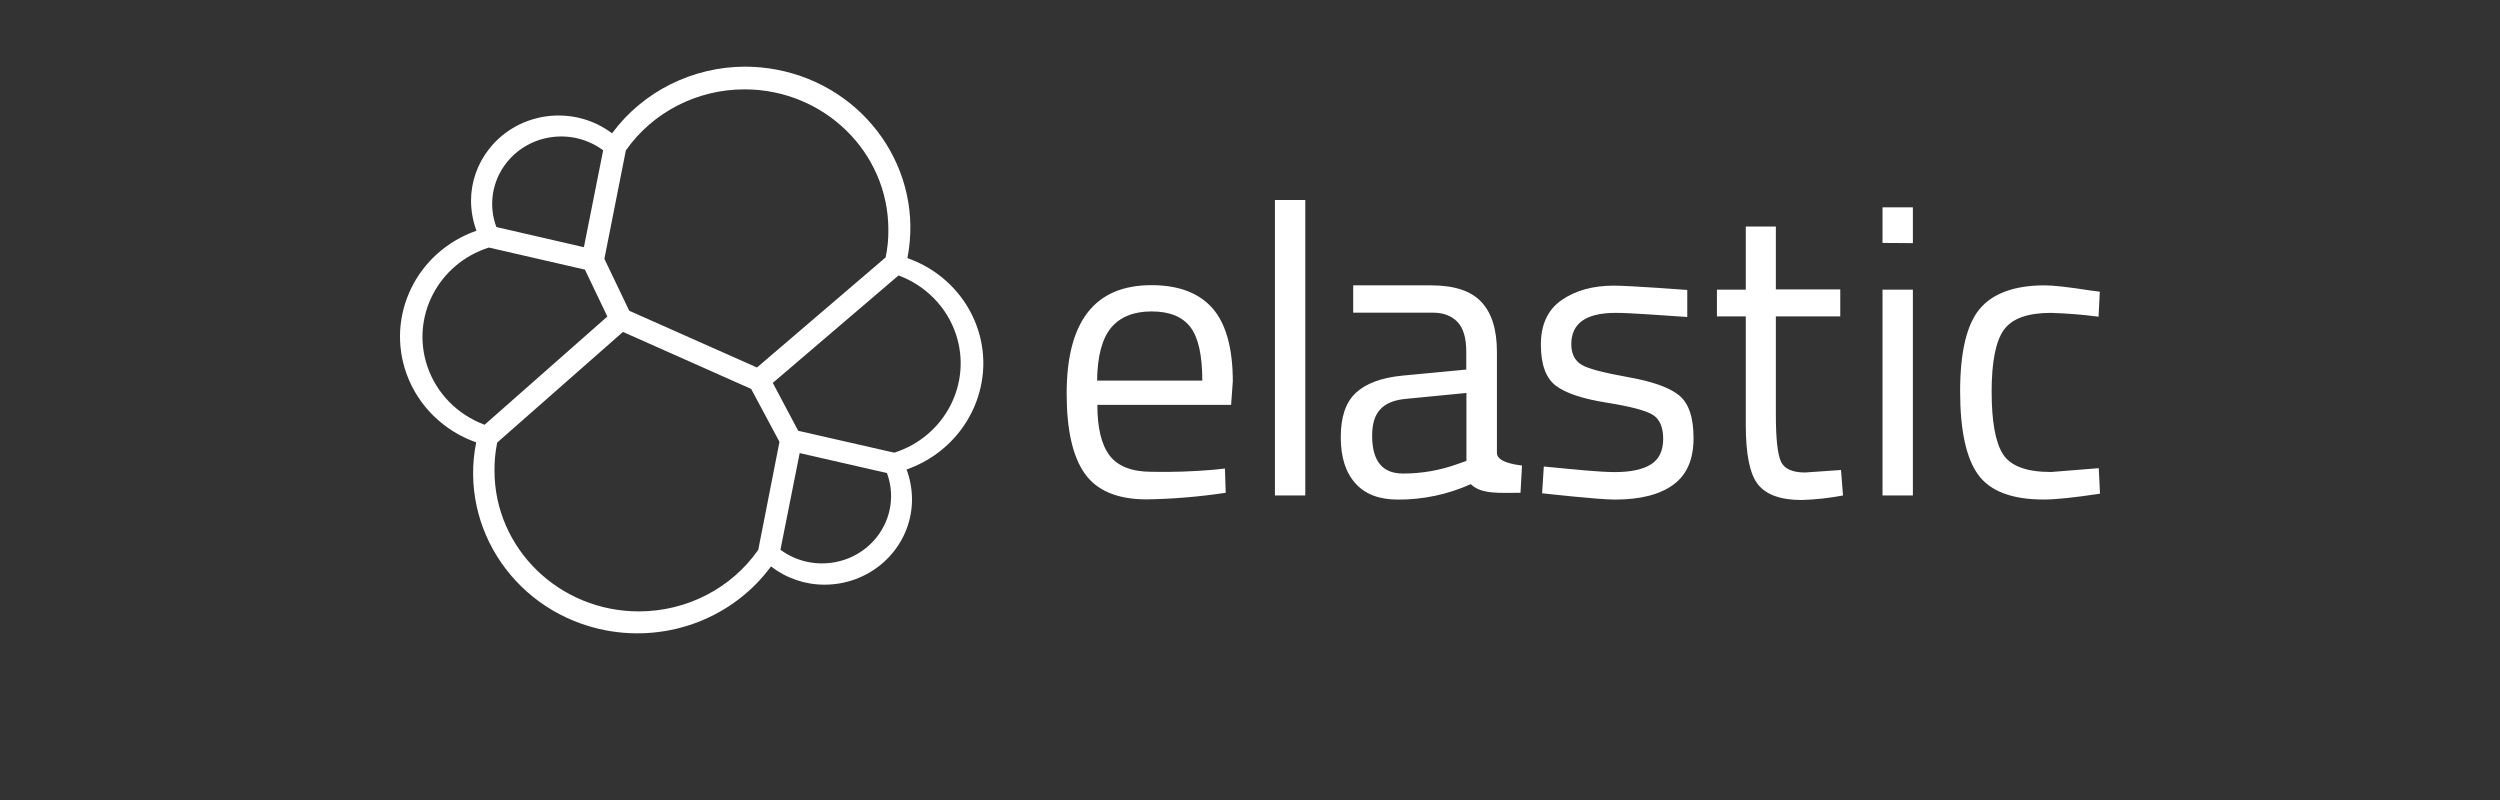
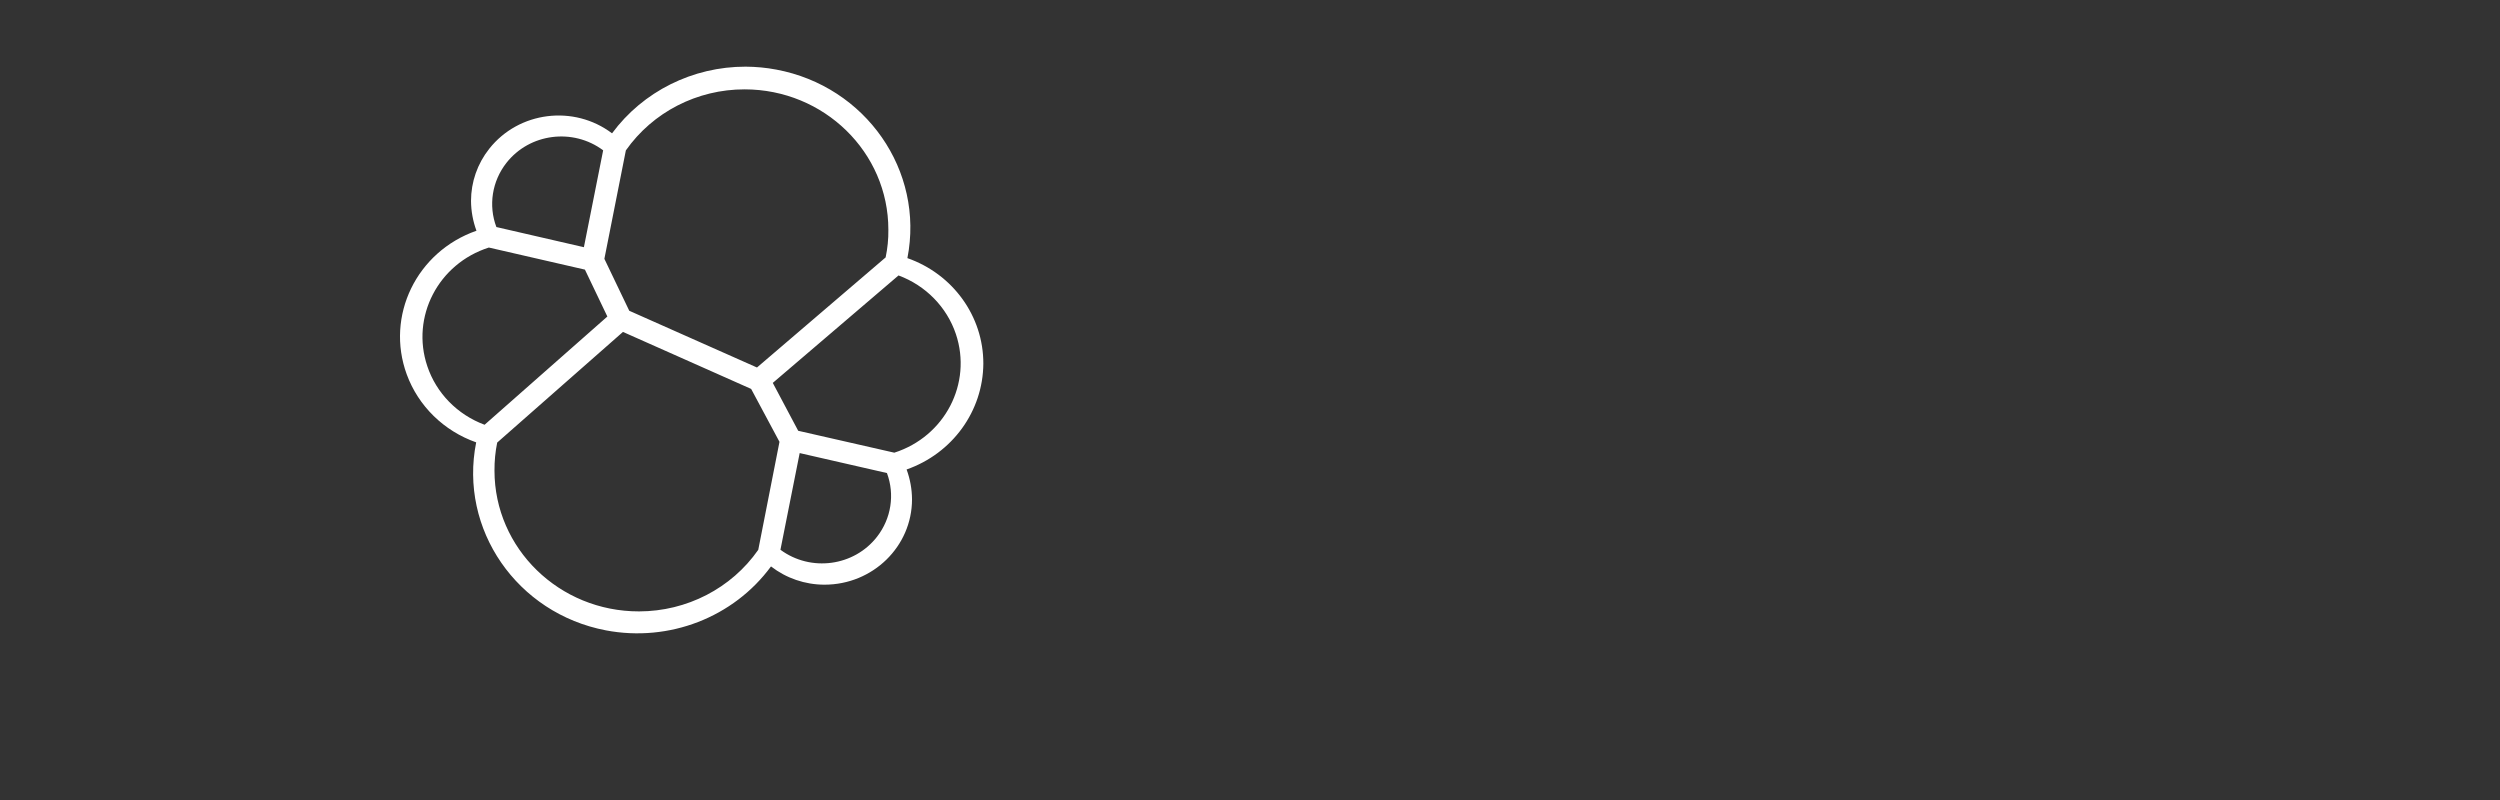
<svg xmlns="http://www.w3.org/2000/svg" width="125" height="40" viewBox="0 0 125 40" fill="none">
  <rect x="0" y="0" width="125" height="40" fill="#333333" stroke="none" />
  <path d="M49.167 18.183C49.173 15.819 47.651 13.706 45.37 12.906C46.228 8.535 43.289 4.315 38.811 3.479C38.306 3.383 37.798 3.337 37.283 3.333C34.635 3.33 32.151 4.57 30.602 6.666C28.69 5.225 25.941 5.569 24.463 7.437C23.87 8.184 23.551 9.103 23.551 10.046C23.555 10.555 23.646 11.058 23.823 11.537C20.826 12.582 19.267 15.799 20.338 18.722C20.918 20.303 22.192 21.549 23.809 22.118C22.941 26.463 25.849 30.672 30.3 31.519C33.452 32.117 36.676 30.871 38.55 28.321C39.31 28.91 40.252 29.234 41.225 29.234C43.642 29.234 45.601 27.323 45.601 24.965C45.597 24.456 45.506 23.953 45.33 23.474C47.621 22.67 49.15 20.557 49.167 18.183ZM31.293 7.52C32.636 5.608 34.859 4.464 37.232 4.468C41.204 4.471 44.421 7.615 44.418 11.487C44.425 11.95 44.377 12.417 44.282 12.87L37.849 18.375L31.463 15.538L30.219 12.942L31.293 7.52ZM25.321 8.144C26.48 6.666 28.646 6.389 30.158 7.516L29.195 12.36L24.819 11.352C24.412 10.274 24.602 9.06 25.321 8.144ZM21.365 18.309C20.535 15.842 21.911 13.184 24.443 12.377L29.246 13.481L30.368 15.826L24.229 21.238C22.87 20.733 21.816 19.658 21.365 18.309ZM37.913 27.491C36.571 29.416 34.34 30.566 31.954 30.57C27.965 30.576 24.727 27.425 24.724 23.533C24.721 23.061 24.765 22.591 24.86 22.128L31.148 16.596L37.557 19.446L38.974 22.092L37.913 27.491ZM43.855 26.833C42.706 28.318 40.54 28.609 39.022 27.488L39.984 22.654L44.347 23.652C44.747 24.727 44.56 25.924 43.855 26.833ZM44.716 22.634L39.91 21.539L38.639 19.145L44.926 13.772C46.285 14.275 47.34 15.353 47.794 16.702C48.621 19.169 47.245 21.824 44.716 22.634Z" fill="white" />
-   <path d="M60.662 23.489L61.247 23.427L61.285 24.639C59.975 24.837 58.656 24.948 57.333 24.969C55.88 24.969 54.848 24.538 54.239 23.68C53.631 22.822 53.333 21.482 53.333 19.676C53.333 16.064 54.745 14.258 57.572 14.258C58.94 14.258 59.958 14.65 60.632 15.421C61.302 16.192 61.64 17.418 61.64 19.072L61.555 20.245H54.868C54.868 21.381 55.066 22.229 55.477 22.77C55.887 23.312 56.584 23.59 57.589 23.59C58.608 23.611 59.637 23.576 60.662 23.489ZM60.115 19.03C60.115 17.766 59.917 16.87 59.517 16.352C59.121 15.835 58.475 15.571 57.579 15.571C56.683 15.571 56 15.849 55.552 16.39C55.104 16.932 54.868 17.818 54.855 19.03H60.115ZM63.746 24.774V10H65.264V24.774H63.746ZM74.846 17.589V22.656C74.846 23.173 76.1 23.274 76.1 23.274L76.025 24.639C74.955 24.639 74.073 24.726 73.54 24.208C72.391 24.722 71.15 24.986 69.899 24.979C68.966 24.979 68.258 24.715 67.773 24.17C67.287 23.628 67.038 22.868 67.038 21.86C67.038 20.85 67.287 20.117 67.783 19.651C68.279 19.183 69.065 18.881 70.132 18.78L73.314 18.478V17.592C73.314 16.897 73.164 16.394 72.866 16.088C72.569 15.786 72.159 15.633 71.649 15.633H67.66V14.268H71.55C72.695 14.268 73.526 14.532 74.049 15.078C74.572 15.619 74.846 16.453 74.846 17.589ZM68.607 21.784C68.607 23.048 69.116 23.677 70.149 23.677C71.072 23.68 71.988 23.52 72.859 23.208L73.321 23.045V19.648L70.326 19.94C69.718 19.992 69.284 20.166 69.01 20.471C68.73 20.773 68.607 21.214 68.607 21.784ZM80.777 15.644C79.31 15.644 78.565 16.161 78.565 17.21C78.565 17.689 78.739 18.03 79.074 18.235C79.409 18.439 80.182 18.637 81.385 18.853C82.592 19.068 83.436 19.356 83.932 19.749C84.428 20.141 84.677 20.846 84.677 21.909C84.677 22.972 84.342 23.739 83.669 24.233C82.999 24.726 82.028 24.979 80.736 24.979C79.902 24.979 77.105 24.663 77.105 24.663L77.191 23.326C78.794 23.479 79.963 23.604 80.746 23.604C81.529 23.604 82.127 23.479 82.537 23.225C82.947 22.972 83.159 22.545 83.159 21.951C83.159 21.357 82.985 20.954 82.636 20.739C82.288 20.523 81.519 20.322 80.325 20.131C79.132 19.94 78.288 19.662 77.789 19.283C77.293 18.905 77.044 18.224 77.044 17.224C77.044 16.227 77.392 15.48 78.086 15.001C78.784 14.522 79.652 14.282 80.684 14.282C81.505 14.282 84.363 14.498 84.363 14.498V15.849C82.865 15.758 81.635 15.644 80.777 15.644ZM92.013 15.821H88.793V20.745C88.793 21.919 88.878 22.704 89.043 23.069C89.203 23.434 89.613 23.625 90.249 23.625L92.051 23.5L92.15 24.774C91.47 24.903 90.779 24.979 90.085 25C89.029 25 88.308 24.736 87.897 24.219C87.487 23.701 87.289 22.704 87.289 21.239V15.821H85.846V14.484H87.289V11.327H88.793V14.47H92.013V15.821ZM94.126 12.146V10.365H95.644V12.157L94.126 12.146ZM94.126 24.774V14.484H95.644V24.774H94.126ZM102.231 14.268C102.679 14.268 103.438 14.355 104.504 14.522L104.99 14.584L104.928 15.835C104.135 15.73 103.339 15.668 102.542 15.644C101.397 15.644 100.614 15.921 100.204 16.477C99.794 17.033 99.582 18.068 99.582 19.572C99.582 21.076 99.77 22.124 100.153 22.715C100.535 23.305 101.332 23.6 102.552 23.6L104.938 23.409L105 24.684C103.745 24.875 102.798 24.976 102.18 24.976C100.6 24.976 99.507 24.559 98.912 23.739C98.313 22.92 98.006 21.53 98.006 19.572C98.006 17.613 98.331 16.238 98.977 15.456C99.623 14.675 100.713 14.268 102.231 14.268Z" fill="white" />
</svg>